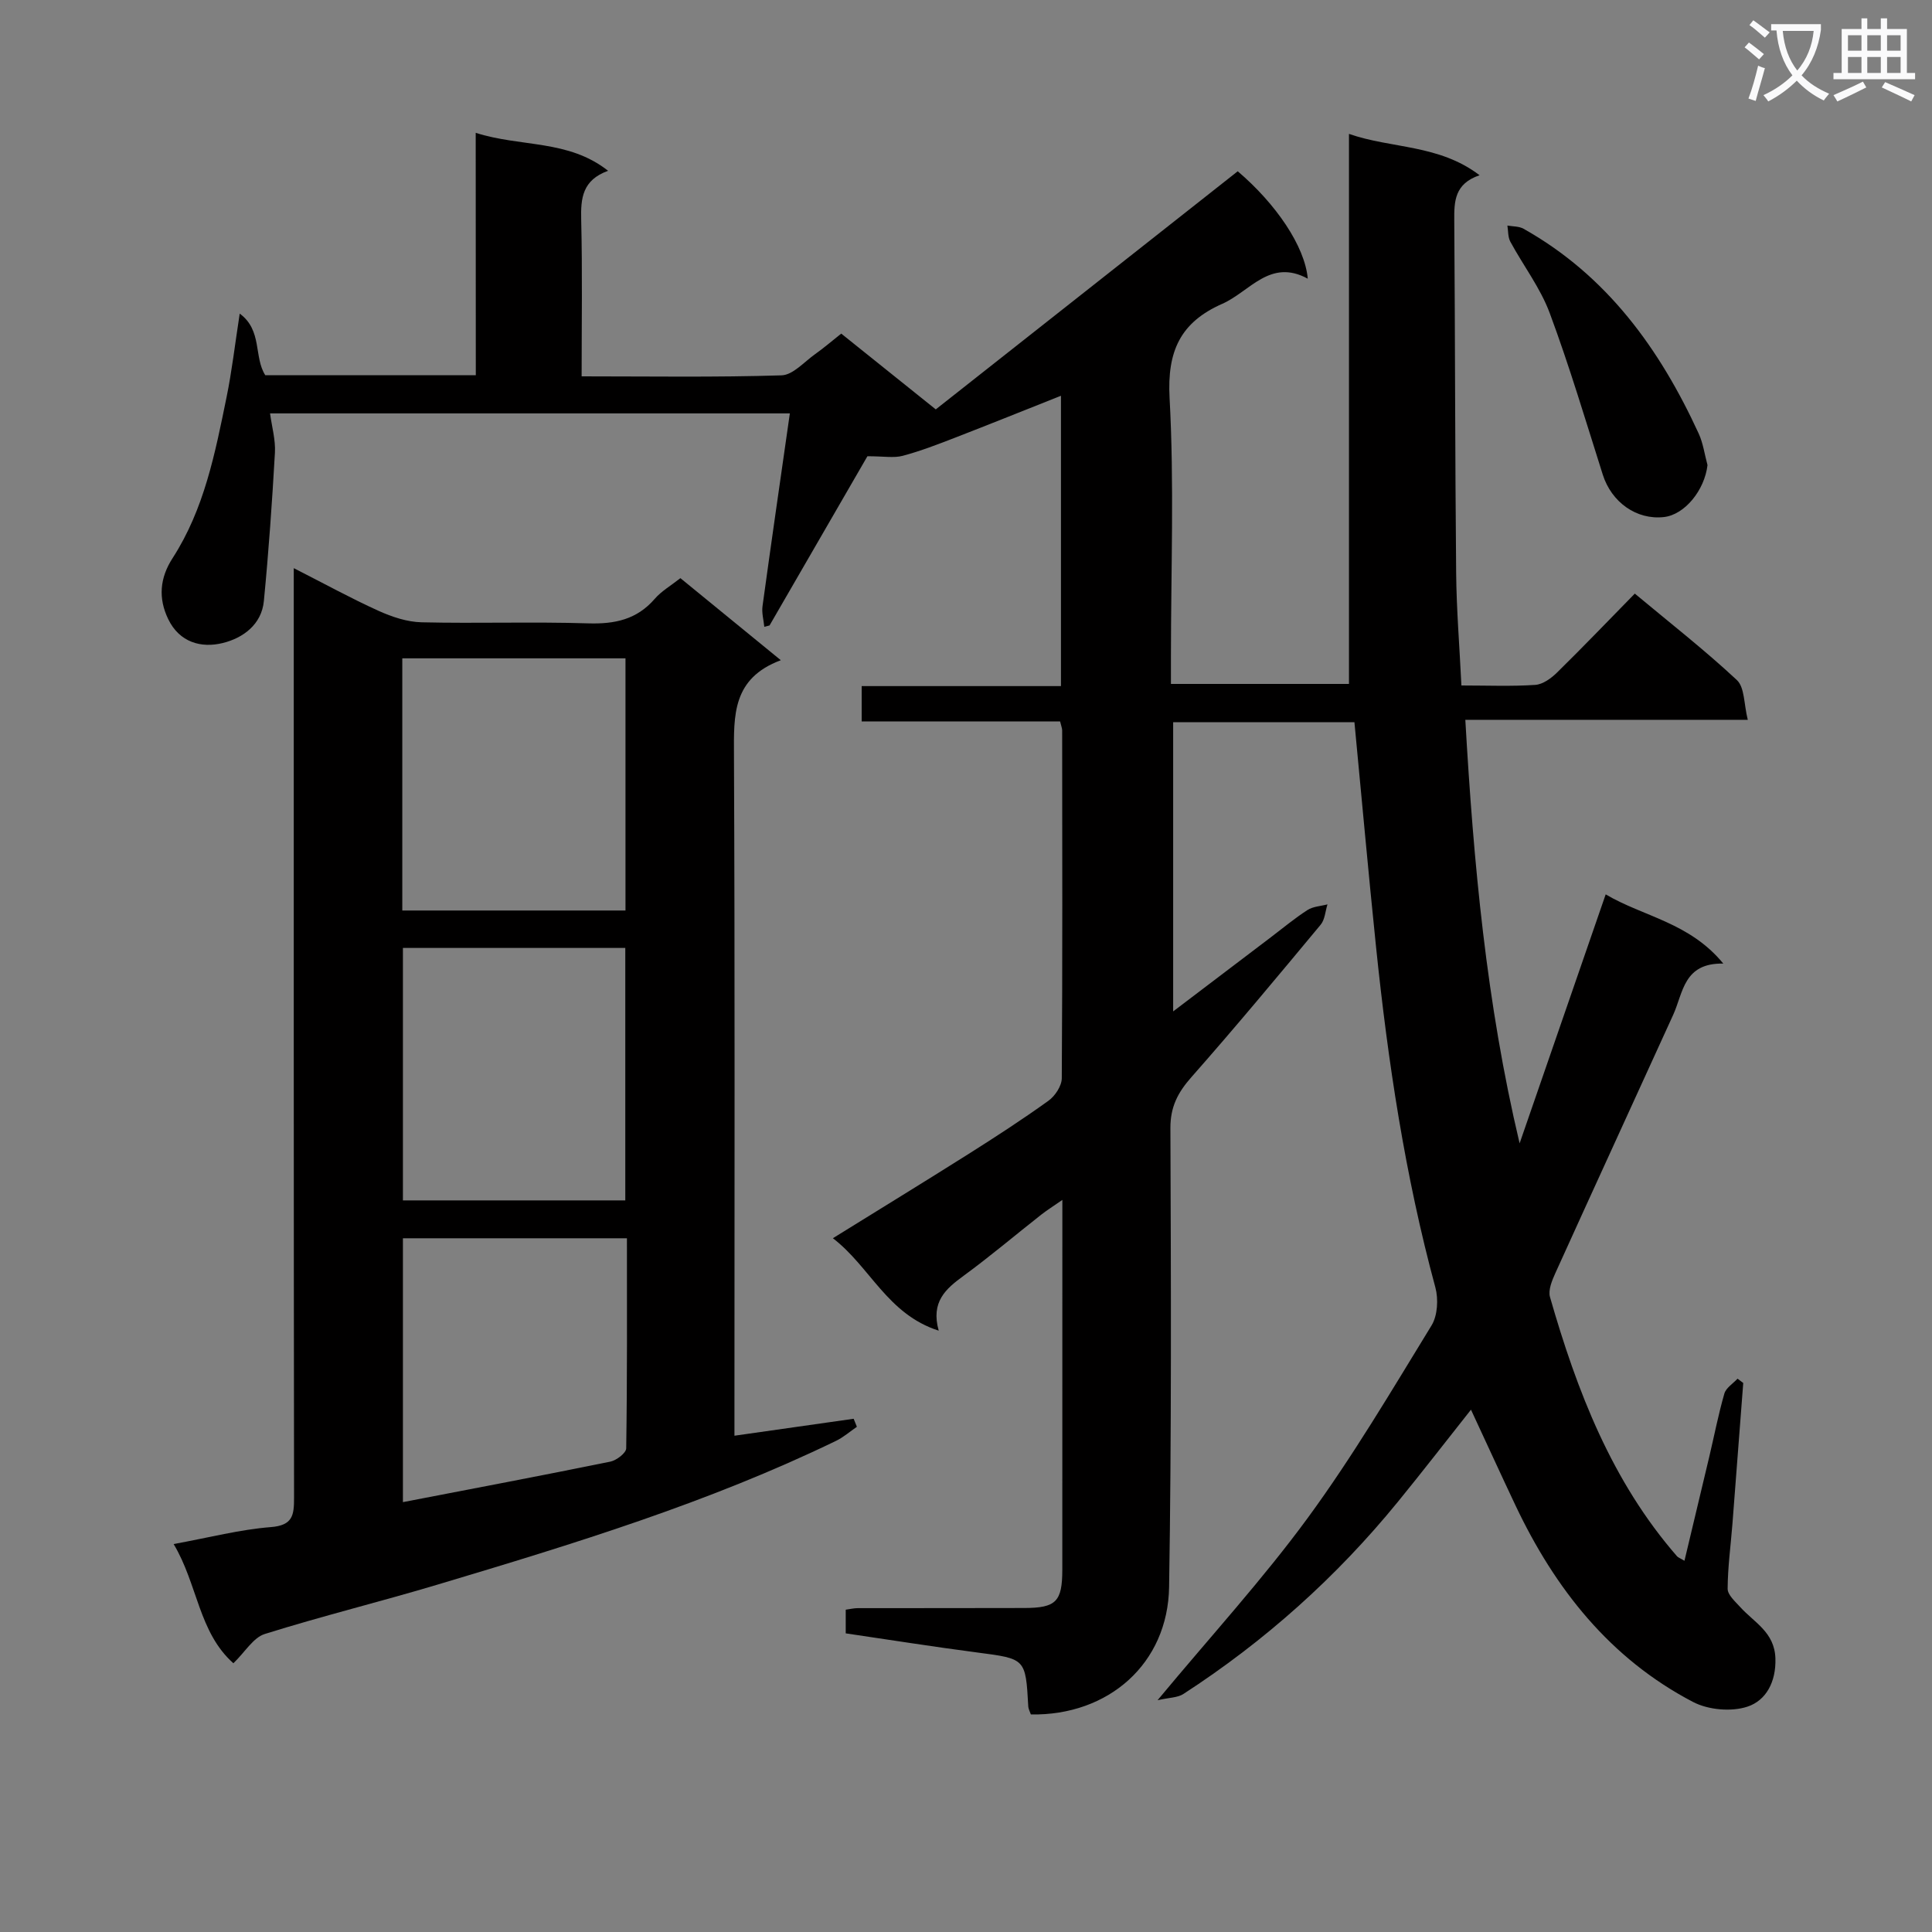
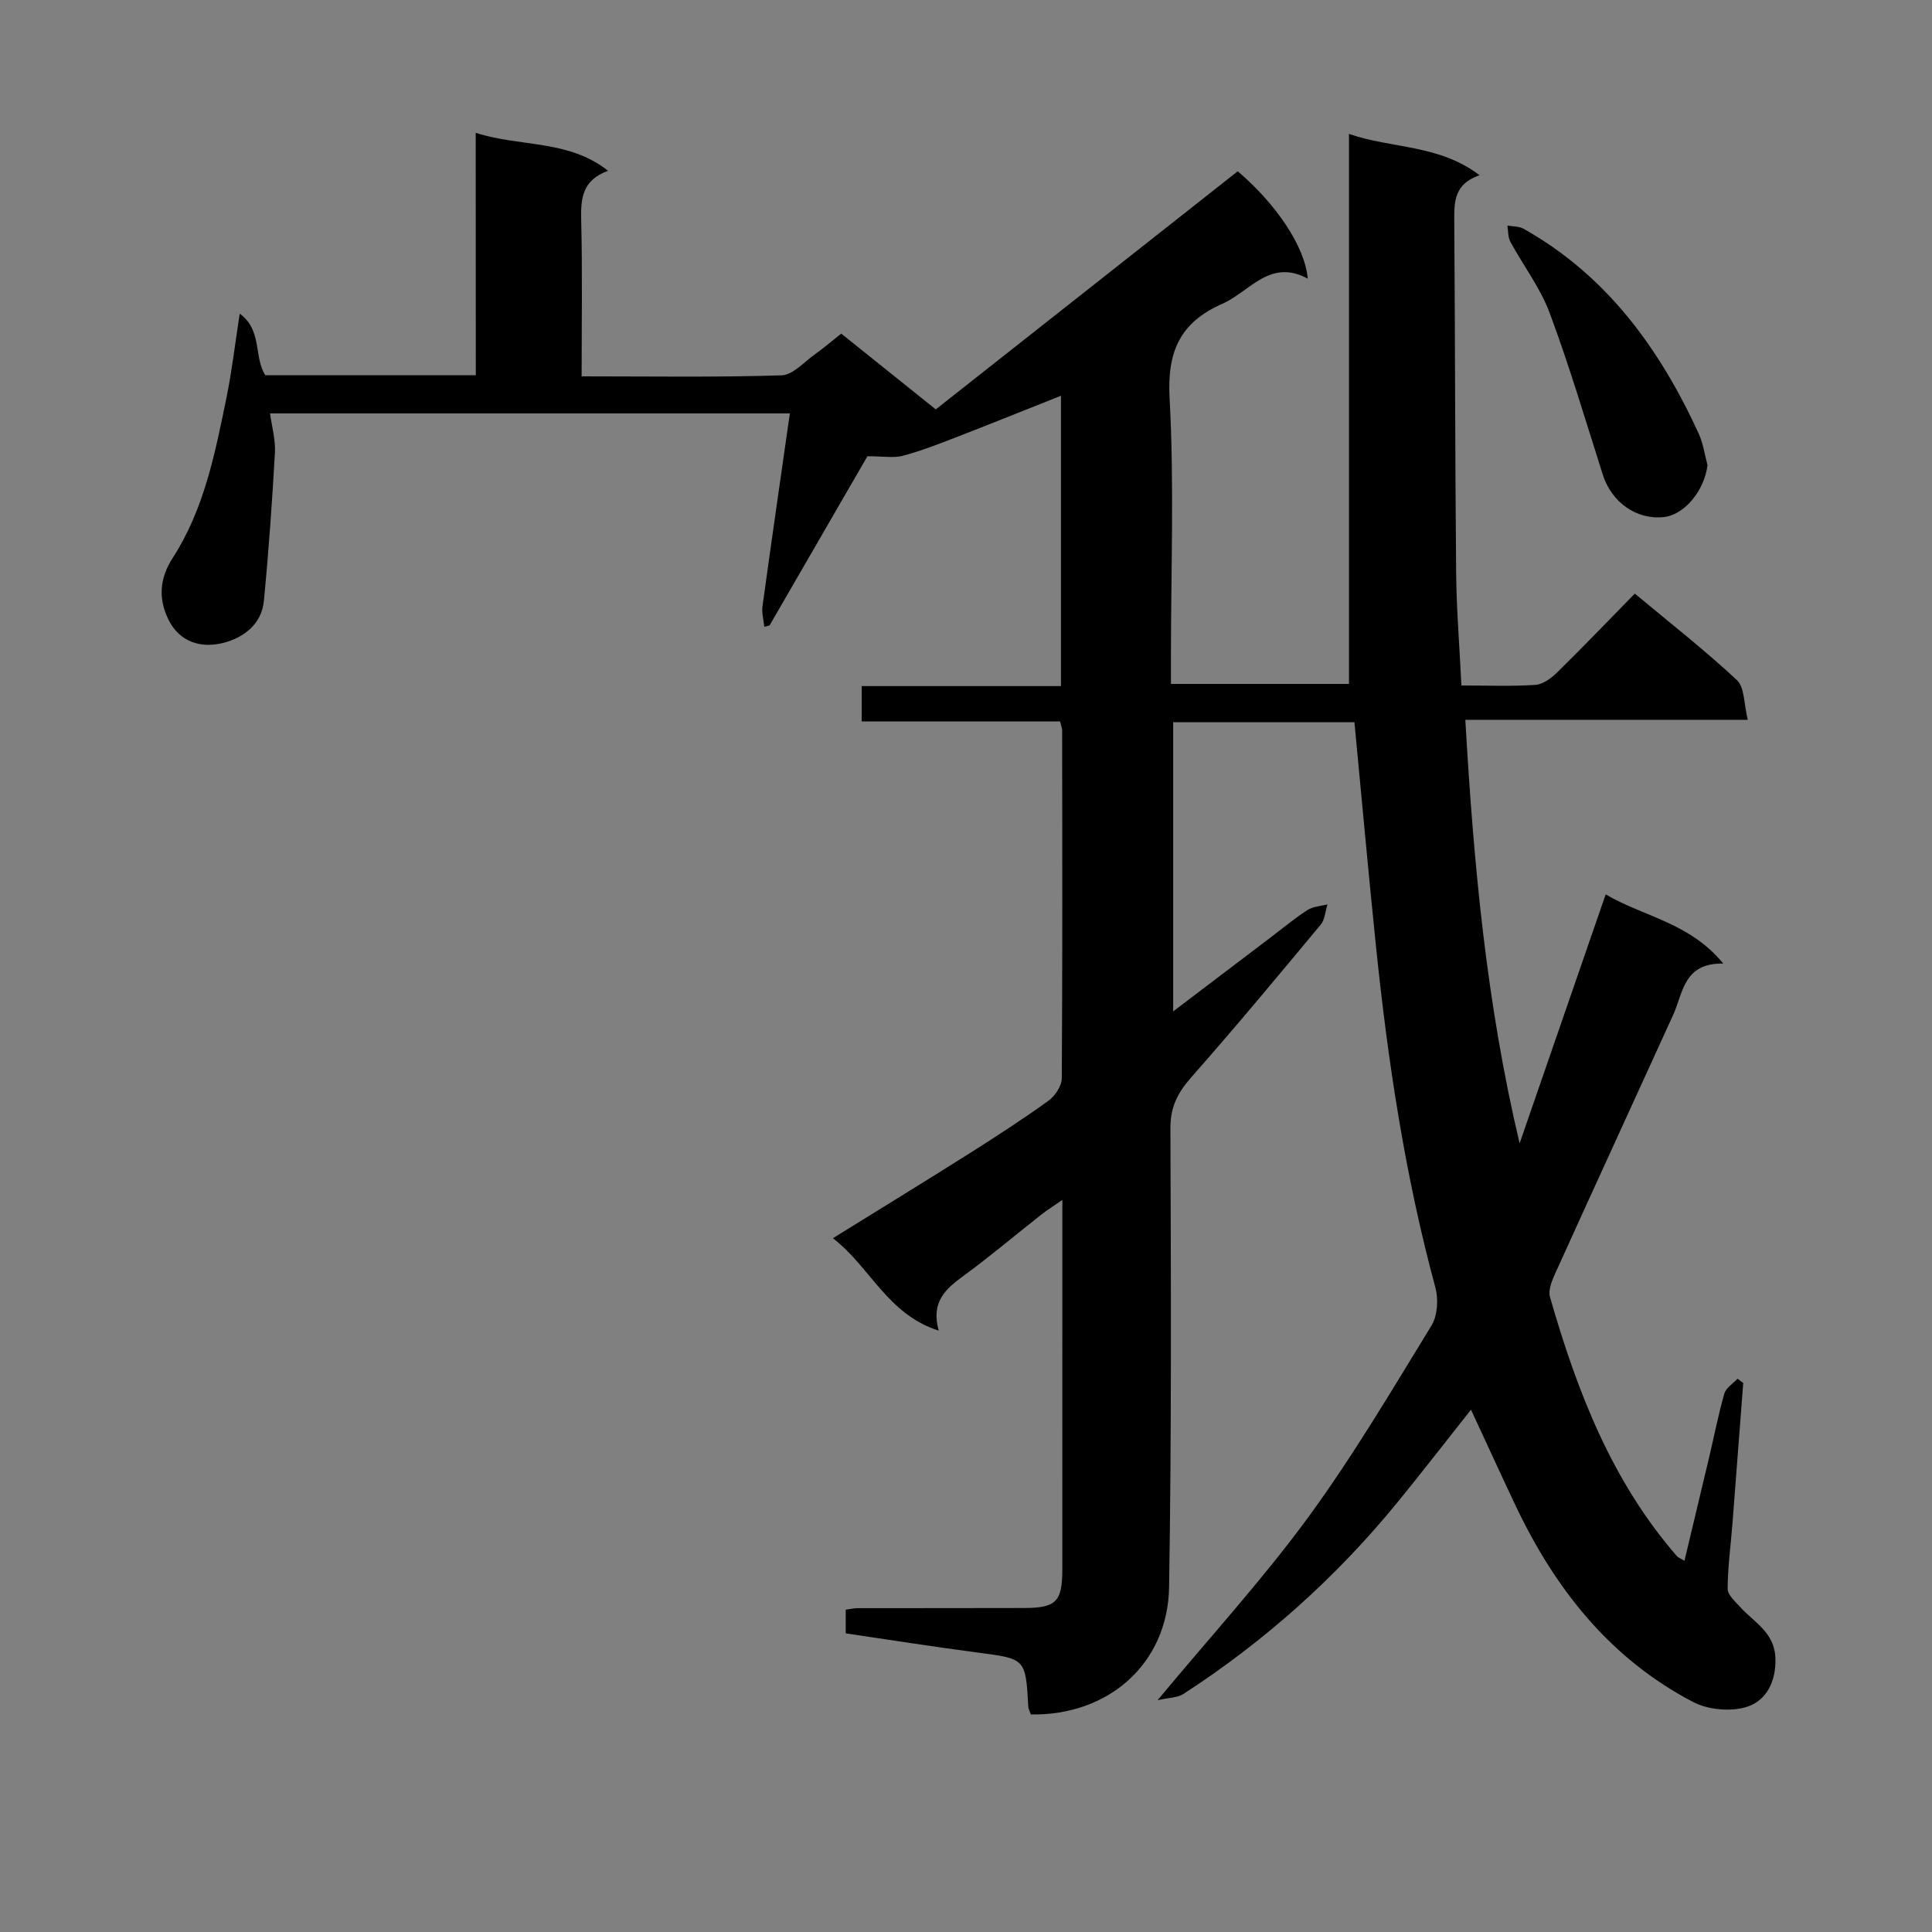
<svg xmlns="http://www.w3.org/2000/svg" enable-background="new 0 0 400 400" viewBox="0 0 400 400">
  <rect x="0" y="0" width="400" height="400" fill="#808080" stroke="none" />
-   <path d="m362.1 8.8c1.1.8 2.1 1.6 3.1 2.4l-1 1.1c-1.3-1.1-2.3-2-3-2.5zm1.9 4.8c.5.2.9.4 1.4.5-.6 2.3-1.3 4.5-1.9 6.8l-1.5-.5c.8-2.1 1.4-4.3 2-6.8zm-1-9.4c1.3.9 2.4 1.8 3.4 2.5l-1 1.1c-1.4-1.2-2.4-2.1-3.2-2.6zm3.7 2.2v-1.4h10.3v1.2c-.5 3.6-1.8 6.8-4 9.4 1.5 1.6 3.4 2.8 5.7 3.8-.3.4-.7.8-1.1 1.4-2.3-1.1-4.1-2.5-5.6-4.1-1.6 1.6-3.6 3.1-5.9 4.3-.3-.5-.7-.9-1-1.3 2.4-1.1 4.4-2.5 6-4.1-1.9-2.5-3-5.6-3.3-9.3h-1.1zm8.8 0h-6.4c.3 3.3 1.3 6 3 8.2 2-2.3 3.1-5.1 3.4-8.2z" fill="#fafafb" />
-   <path d="m385.3 3.8h1.3v2.2h2.8v-2.2h1.3v2.2h4.1v9.1h1.7v1.3h-16.9v-1.3h1.7v-9.1h4.1v-2.2zm.4 13.1.7 1.2c-1.8.9-3.8 1.9-6 2.9-.2-.4-.5-.8-.8-1.3 2.3-1 4.3-1.9 6.1-2.8zm-3.1-6.4h2.8v-3.2h-2.8zm0 4.6h2.8v-3.3h-2.8zm4-4.6h2.8v-3.2h-2.8zm0 4.6h2.8v-3.3h-2.8zm3.7 1.9c2.1.9 4.1 1.8 6.1 2.7l-.7 1.3c-2.2-1.1-4.2-2-6.1-2.9zm3.2-9.7h-2.8v3.2h2.8zm-2.8 7.8h2.8v-3.3h-2.8z" fill="#fafafb" />
  <g fill="#010000">
    <path d="m98.49 27.5c9.44 3.01 19.13 1.34 27.41 7.86-5.34 1.93-5.68 5.7-5.57 10.13.26 10.62.09 21.26.09 32.43 14.17 0 27.79.22 41.39-.21 2.36-.07 4.68-2.78 6.94-4.38 1.75-1.24 3.39-2.65 5.42-4.26 6.34 5.08 12.64 10.14 19.57 15.69 20.88-16.47 41.63-32.82 62.52-49.3 7.91 6.74 13.9 15.5 14.5 22.24-7.81-4.26-11.98 2.67-17.7 5.2-8.71 3.84-11.43 9.84-10.91 19.49.97 17.78.28 35.65.28 53.48v5.73h36.86c0-37.7 0-75.53 0-113.88 8.82 3.08 18.6 2.13 27.04 8.56-5.19 1.76-5.27 5.41-5.24 9.35.18 24.33.16 48.66.39 72.98.07 7.61.7 15.21 1.09 23.31 5.38 0 10.35.21 15.28-.12 1.57-.1 3.3-1.36 4.51-2.55 5.35-5.25 10.54-10.66 16.11-16.35 7.28 6.07 14.48 11.69 21.13 17.9 1.63 1.52 1.44 4.98 2.26 8.23-19.95 0-38.88 0-58.48 0 1.7 29.63 4.34 58.61 11.24 87.69 5.88-17.02 11.76-34.03 17.82-51.55 7.81 4.62 17.34 5.79 24.35 14.33-8.23-.16-8.29 6.01-10.37 10.6-8.12 17.83-16.31 35.63-24.4 53.48-.69 1.53-1.52 3.52-1.11 4.96 5.58 19.44 12.77 38.13 26.31 53.68.2.23.55.34 1.53.92 1.75-7.33 3.46-14.44 5.14-21.55 1.03-4.36 1.88-8.76 3.12-13.06.34-1.19 1.79-2.07 2.73-3.09.39.3.79.59 1.18.89-.74 9.73-1.48 19.47-2.24 29.2-.35 4.47-.97 8.93-.99 13.4-.01 1.27 1.56 2.64 2.6 3.79 2.89 3.21 7.12 5.19 7.29 10.64.15 4.89-1.95 8.71-5.78 9.98-3.34 1.11-8.13.68-11.28-.97-17.18-8.97-28.58-23.44-36.75-40.68-3.05-6.45-6.01-12.93-9.22-19.83-5.12 6.46-10.02 12.81-15.09 19.02-12.72 15.61-27.56 28.89-44.45 39.84-1.2.78-2.93.74-5.35 1.29 11.1-13.36 21.8-25.05 31.11-37.76s17.36-26.36 25.61-39.82c1.26-2.05 1.45-5.46.8-7.87-6.28-23.15-9.83-46.76-12.29-70.56-1.59-15.36-2.96-30.74-4.47-46.48-12.21 0-24.64 0-37.53 0v59.88c7.09-5.38 13.65-10.35 20.2-15.33 2.52-1.91 4.96-3.95 7.61-5.66 1.15-.74 2.75-.8 4.14-1.17-.45 1.42-.53 3.15-1.41 4.21-8.82 10.61-17.64 21.22-26.77 31.57-2.8 3.17-4.36 6.14-4.34 10.55.12 31.66.24 63.33-.27 94.99-.25 15.87-12.53 26.68-28.62 26.4-.17-.52-.51-1.11-.54-1.71-.55-9.91-.56-9.81-10.57-11.12-9.03-1.18-18.03-2.61-27.22-3.96 0-1.84 0-3.27 0-4.9.88-.12 1.68-.32 2.48-.32 11.5-.02 23 .01 34.5-.03 6.58-.02 7.85-1.32 7.86-7.93.01-25.15.01-50.31.01-76.56-1.89 1.31-3.18 2.12-4.37 3.05-5.37 4.22-10.58 8.64-16.09 12.67-3.68 2.69-6.81 5.37-5.14 11.35-10.65-3.41-14.17-13.2-21.91-19.14 9.71-6.02 18.91-11.65 28.02-17.4 5.62-3.55 11.21-7.18 16.61-11.06 1.37-.98 2.75-3.07 2.76-4.66.16-24 .1-48 .08-72 0-.47-.21-.94-.43-1.88-13.53 0-27.13 0-41.08 0 0-2.54 0-4.61 0-7.31h41.26c0-20.32 0-40.02 0-60.11-7.51 2.98-14.7 5.88-21.93 8.68-3.56 1.38-7.15 2.77-10.83 3.75-1.83.49-3.9.09-7.31.09-6.19 10.7-13.23 22.86-20.26 35.03-.36.1-.73.19-1.09.29-.14-1.43-.56-2.89-.37-4.27 1.8-13.14 3.71-26.27 5.66-39.92-36.11 0-71.47 0-107.62 0 .37 2.75 1.16 5.47 1.01 8.14-.58 10.25-1.3 20.5-2.29 30.71-.47 4.87-4.32 7.65-8.47 8.68-4.51 1.13-9.01-.13-11.33-4.93-2.09-4.32-1.76-8.51.9-12.63 6.55-10.13 8.81-21.75 11.17-33.29 1.1-5.35 1.72-10.79 2.73-17.34 4.72 3.46 2.88 8.97 5.29 12.75h43.59c-.02-16.48-.02-32.99-.02-50.18z" />
-     <path d="m48.32 344.36c-7.21-6.41-7.38-16.34-12.37-24.68 7.47-1.37 13.75-3.01 20.12-3.51 4.57-.36 4.81-2.47 4.81-6.07-.08-61.99-.06-123.98-.06-185.98 0-1.92 0-3.83 0-6.49 6.36 3.23 11.86 6.26 17.56 8.84 2.77 1.25 5.9 2.3 8.9 2.37 11.49.27 23-.14 34.49.22 5.51.17 10.07-.78 13.79-5.08 1.38-1.6 3.32-2.71 5.31-4.28 6.71 5.48 13.35 10.91 20.79 16.99-10.08 3.76-9.73 11.46-9.7 19.58.2 44.83.1 89.65.1 134.48v6.5c8.58-1.22 16.63-2.37 24.68-3.51.22.55.44 1.11.67 1.66-1.43.98-2.77 2.16-4.31 2.91-26.42 12.8-54.38 21.35-82.39 29.73-11.92 3.57-24.02 6.54-35.89 10.26-2.37.74-4.04 3.68-6.5 6.06zm34.97-208.06v52.21h46.21c0-17.54 0-34.76 0-52.21-15.44 0-30.56 0-46.21 0zm.13 59.96v52.27h46.04c0-17.64 0-34.86 0-52.27-15.47 0-30.58 0-46.04 0zm46.38 60.11c-15.86 0-31.21 0-46.38 0v54.63c14.62-2.82 28.79-5.5 42.93-8.38 1.28-.26 3.29-1.79 3.3-2.76.22-14.44.15-28.88.15-43.49z" />
-     <path d="m353.52 96.29c-.6 5.18-4.69 10.27-9.02 10.76-5.66.64-10.85-3.06-12.66-8.77-3.55-11.19-6.9-22.47-10.99-33.47-1.94-5.21-5.47-9.82-8.15-14.77-.51-.95-.43-2.22-.61-3.34 1.12.2 2.4.13 3.34.66 17.25 9.69 28.19 24.84 36.26 42.39.93 2.02 1.23 4.35 1.83 6.54z" />
+     <path d="m353.52 96.29c-.6 5.18-4.69 10.27-9.02 10.76-5.66.64-10.85-3.06-12.66-8.77-3.55-11.19-6.9-22.47-10.99-33.47-1.94-5.21-5.47-9.82-8.15-14.77-.51-.95-.43-2.22-.61-3.34 1.12.2 2.4.13 3.34.66 17.25 9.69 28.19 24.84 36.26 42.39.93 2.02 1.23 4.35 1.83 6.54" />
  </g>
</svg>